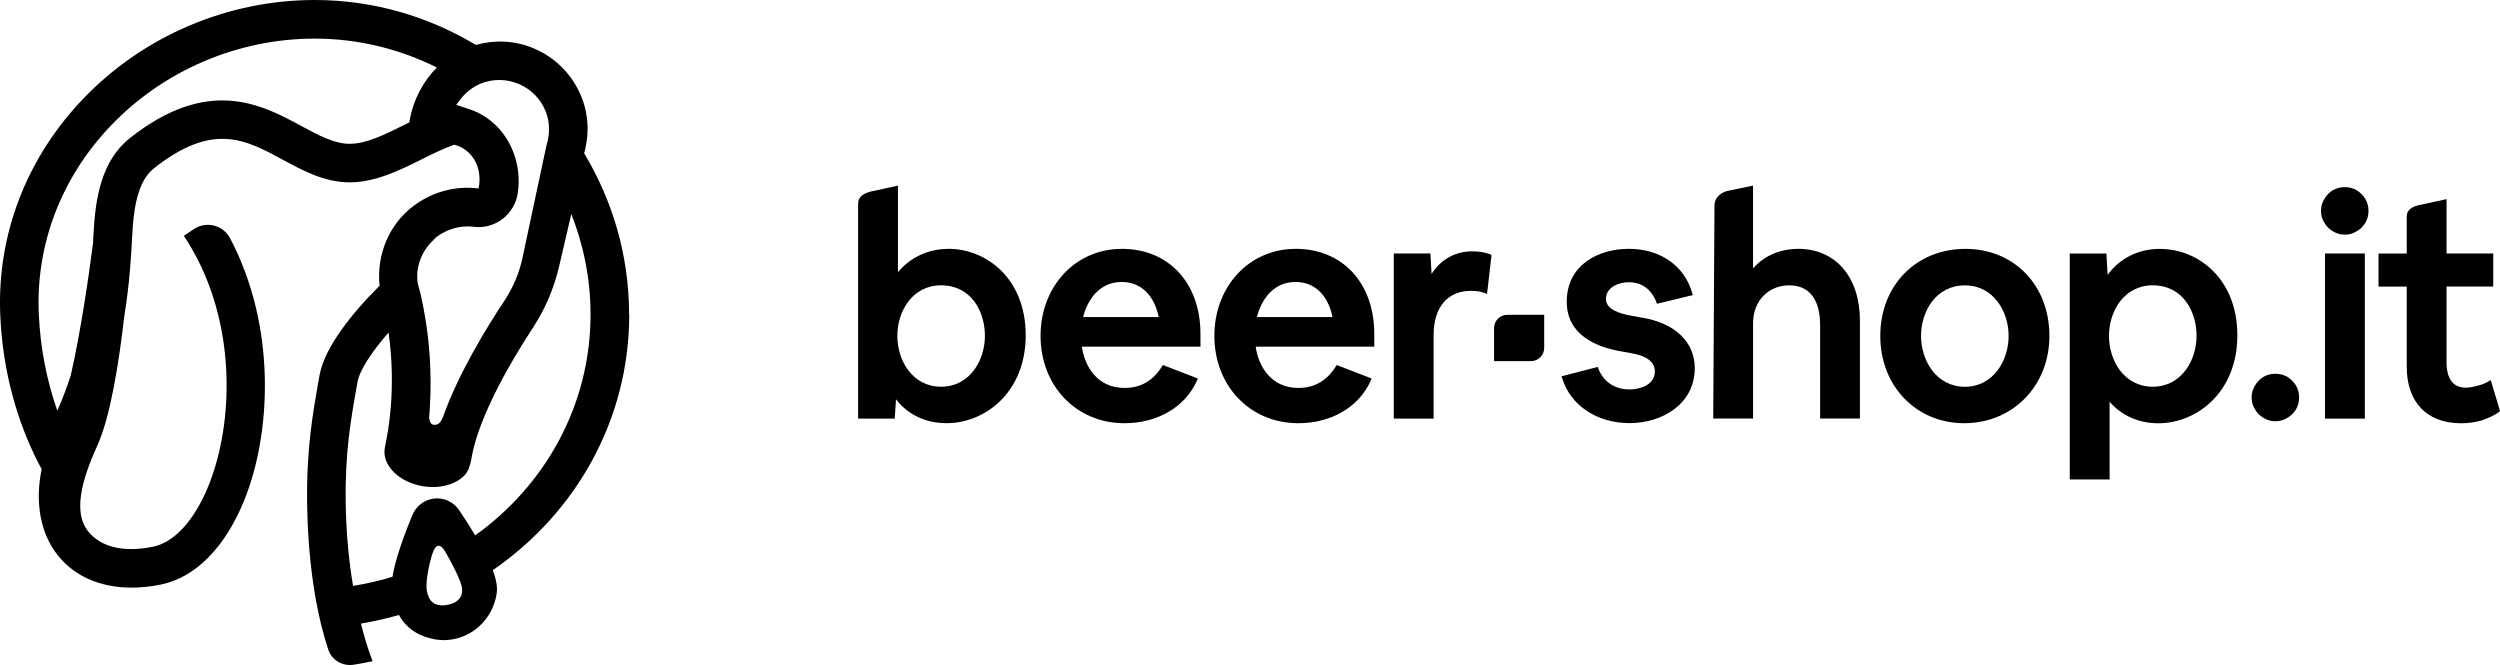
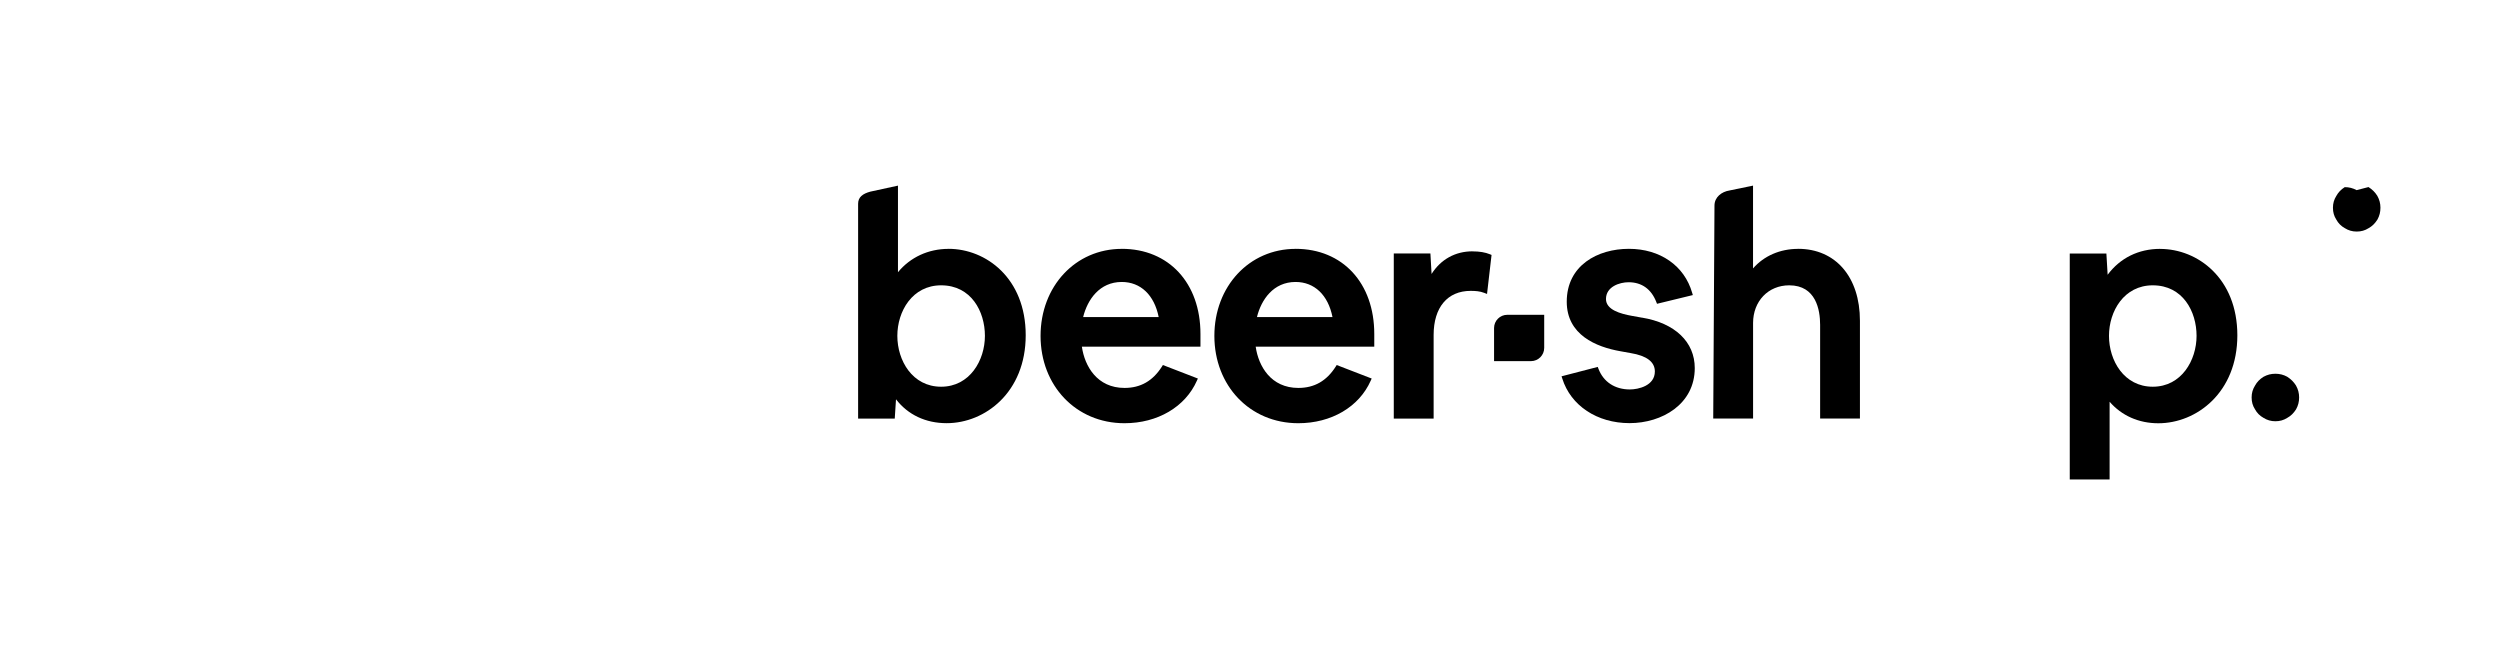
<svg xmlns="http://www.w3.org/2000/svg" id="Layer_2" viewBox="0 0 558.93 148.67">
  <g id="Livello_1">
    <g>
      <g>
        <g>
          <path d="M212.06,55.64c-4.52,0-8.56,1.89-11.3,5.22v-19.36l-6.2,1.35c-1.67,.46-2.71,1.21-2.71,2.71v48.03h8.19l.28-4.32c2.67,3.46,6.63,5.34,11.33,5.34,8.57,0,17.67-6.89,17.67-19.66s-8.89-19.32-17.26-19.32Zm-1.65,8.15c6.73,0,9.79,5.86,9.79,11.3s-3.36,11.37-9.79,11.37-9.79-5.86-9.79-11.37,3.36-11.3,9.79-11.3Z" />
          <path d="M250.79,55.64c-10.35,0-18.15,8.37-18.15,19.46s7.89,19.52,18.77,19.52c7.38,0,13.58-3.64,16.18-9.5l.22-.49-7.82-3.02-.22,.35c-2.04,3.21-4.77,4.77-8.36,4.77-6.11,0-8.91-4.84-9.53-9.22h26.51v-2.84c0-11.39-7.07-19.04-17.6-19.04Zm0,7.4c4.22,0,7.28,2.92,8.26,7.85h-16.89c.96-3.9,3.67-7.85,8.64-7.85Z" />
          <path d="M289.65,55.64c-10.35,0-18.15,8.37-18.15,19.46s7.89,19.52,18.77,19.52c7.38,0,13.58-3.64,16.18-9.5l.22-.49-7.82-3.02-.22,.35c-2.04,3.21-4.77,4.77-8.36,4.77-6.11,0-8.91-4.84-9.53-9.22h26.51v-2.84c0-11.39-7.07-19.04-17.6-19.04Zm0,7.4c4.22,0,7.28,2.92,8.26,7.85h-16.89c.96-3.9,3.67-7.85,8.64-7.85Z" />
          <path d="M329.2,56.19c-3.85,0-7.1,1.82-9.14,5.06l-.26-4.58h-8.19v36.92h8.91v-18.7c0-6.17,3.1-9.86,8.28-9.86,1,0,2.07,.06,3.04,.45l.62,.24,1.01-8.72-.35-.15c-1.07-.44-2.34-.65-3.9-.65Z" />
          <path d="M367.08,71.02l-2.27-.41c-2.47-.45-5.76-1.33-5.76-3.76,0-2.75,3.03-3.75,5.06-3.75,2.93,0,5.07,1.53,6.19,4.41l.16,.41,8.01-1.95-.15-.5c-1.74-6.07-7.16-9.84-14.15-9.84s-13.89,3.7-13.89,11.83c0,7.4,6.54,10.11,12.02,11.07l2.27,.41c3.59,.59,5.41,1.97,5.41,4.11,0,3.18-3.67,4.02-5.6,4.02-3.33,0-5.89-1.68-7.01-4.62l-.16-.42-8.09,2.1,.16,.5c1.89,6.05,7.79,9.97,15.04,9.97s14.58-4.23,14.58-12.31c0-5.84-4.42-10.06-11.81-11.28Z" />
          <path d="M402,55.64c-4.05,0-7.64,1.58-10.07,4.37v-18.51l-5.24,1.08c-1.81,.28-3.38,1.51-3.38,3.38l-.28,47.62h8.91v-21.37c0-4.88,3.4-8.42,8.08-8.42,6.01,0,6.91,5.53,6.91,8.83v20.96h8.9v-21.86c0-9.78-5.43-16.09-13.82-16.09Z" />
-           <path d="M439.42,55.64c-11.04,0-19.04,8.18-19.04,19.46s8.07,19.52,18.77,19.52,19.04-8.21,19.04-19.52-7.89-19.46-18.77-19.46Zm-.14,30.83c-6.36,0-9.79-5.86-9.79-11.37s3.36-11.3,9.79-11.3,9.79,5.86,9.79,11.3-3.36,11.37-9.79,11.37Z" />
          <path d="M482.95,55.64c-4.83,0-8.95,2.04-11.74,5.79l-.28-4.75h-8.19v50.51h8.91v-17.37c2.71,3.12,6.53,4.81,10.89,4.81,8.57,0,17.67-6.89,17.67-19.66s-8.89-19.32-17.26-19.32Zm-1.65,8.15c6.73,0,9.79,5.86,9.79,11.3s-3.36,11.37-9.79,11.37-9.79-5.86-9.79-11.37,3.36-11.3,9.79-11.3Z" />
-           <path d="M526.87,42.51c-.85-.46-1.69-.67-2.65-.67s-1.79,.21-2.67,.69c-.85,.54-1.45,1.17-1.87,1.94-.52,.82-.77,1.67-.77,2.67s.24,1.86,.75,2.64c.45,.83,1.08,1.46,1.89,1.91,.82,.52,1.68,.77,2.67,.77s1.85-.24,2.65-.75c.8-.44,1.42-1.04,1.98-1.92,.47-.85,.68-1.69,.68-2.65s-.22-1.8-.7-2.67c-.52-.82-1.12-1.42-1.97-1.96Z" />
-           <rect x="519.8" y="56.67" width="8.91" height="36.92" />
-           <path d="M556.86,84.98l-.55,.32c-.78,.45-1.63,.78-2.56,.98-.92,.26-1.77,.39-2.54,.39-3.82,0-4.23-3.82-4.23-5.47v-17.14h10.44v-7.39h-10.44v-12.15l-6.19,1.34c-1.98,.45-2.71,1.4-2.71,2.52v8.3h-6.31v7.39h6.31v17.97c0,7.88,4.53,12.59,12.11,12.59,1.62,0,3.19-.21,4.7-.65,1.61-.56,2.81-1.15,3.77-1.85l.28-.21-2.07-6.93Z" />
+           <path d="M526.87,42.51c-.85-.46-1.69-.67-2.65-.67c-.85,.54-1.45,1.17-1.87,1.94-.52,.82-.77,1.67-.77,2.67s.24,1.86,.75,2.64c.45,.83,1.08,1.46,1.89,1.91,.82,.52,1.68,.77,2.67,.77s1.85-.24,2.65-.75c.8-.44,1.42-1.04,1.98-1.92,.47-.85,.68-1.69,.68-2.65s-.22-1.8-.7-2.67c-.52-.82-1.12-1.42-1.97-1.96Z" />
        </g>
        <path d="M336.99,70.38h8.25v7.4c0,1.63-1.32,2.96-2.96,2.96h-8.25v-7.4c0-1.63,1.32-2.96,2.96-2.96Z" />
      </g>
-       <path d="M140.65,70.3c0-13.17-3.71-25.47-10.04-36.02v-.03c.37-1.32,.74-3.4,.76-5.08h0c.04-2.66-.44-5.22-1.41-7.6-2-4.9-5.79-8.73-10.68-10.78-4.14-1.74-8.63-1.93-12.9-.75C95.83,3.71,83.54,0,70.36,0,50.9,0,32.04,8.04,18.61,22.07,5.87,35.37-.72,52.57,.06,70.48c.49,11.36,3.18,21.82,7.55,31.06,.54,1.14,1.11,2.25,1.7,3.35-.67,3.28-.81,6.41-.43,9.31,.49,3.77,1.81,7.17,4.06,9.98,3.76,4.71,9.58,7.2,16.47,7.2,2.12,0,4.34-.23,6.63-.71,7.65-1.59,14.21-8.21,18.49-18.64,6.12-14.96,7.38-38.91-3.1-58.79-1.55-2.93-5.32-3.87-8.08-2.03l-2.25,1.52s.4,.59,.88,1.36c11.16,17.94,10.27,40.74,4.57,54.66-3.1,7.58-7.57,12.49-12.26,13.46-6.56,1.37-11.74,.15-14.6-3.43-3.33-4.16-1.52-11.28,2.04-19.09,2.93-6.43,4.85-18.47,6.06-29.02,1.22-7.46,1.55-13.85,1.77-18.05,.3-5.76,1.11-12.04,4.88-15.01,13.14-10.36,20.4-6.44,28.78-1.9,4.6,2.49,9.36,5.06,14.99,5.06s11.08-2.65,16.2-5.21c2.47-1.24,4.85-2.39,7.14-3.21l.7,.23c.56,.17,1.14,.47,1.73,.89,2.47,1.73,3.75,5.02,3.02,8.67-5.11-.66-10.28,.71-14.52,3.88-5.43,4.05-8.34,10.83-7.62,17.87-6.34,6.29-12.33,13.89-13.43,20.03l-.09,.53c-1.41,7.89-2.86,16.05-2.68,28.21,.25,15.96,2.76,26.62,4.72,32.56,.76,2.29,3.02,3.68,5.42,3.43,.87-.09,4.49-.82,4.49-.82,0,0-.26-.7-.6-1.67-.57-1.62-1.28-3.87-2-6.74,2.89-.5,5.74-1.12,8.5-1.93,1.91,3.52,5.2,4.96,8.1,5.46,.66,.11,1.32,.17,1.96,.17s1.29-.07,1.92-.18c2.19-.37,4.22-1.36,5.87-2.83,2.03-1.8,3.49-4.3,3.97-7.22,.13-.83,.32-2.29-.83-5.42,18.51-12.74,30.5-33.55,30.5-57.16ZM91.59,26.92l-.08,.44c-.33,.16-.65,.32-.98,.49-4.43,2.21-8.6,4.3-12.34,4.3-3.45,0-6.9-1.86-10.89-4.02-8.72-4.71-20.65-11.16-38.23,2.72-6.47,5.11-7.76,13.65-8.16,21.34-.04,.69-.08,1.44-.12,2.22-.99,7.79-2.77,19.8-4.96,29.48-.85,2.63-1.84,5.28-3.01,7.93-2.34-6.66-3.81-13.92-4.15-21.71-.67-15.54,5.06-30.48,16.16-42.07,11.81-12.33,28.4-19.41,45.52-19.41,9.82,0,19.07,2.36,27.32,6.46-3.1,3.13-5.31,7.31-6.08,11.82Zm5.17,26.89c.3-.28,.54-.62,.87-.86,.88-.65,1.75-1.11,2.6-1.46,2.18-.9,4.2-.97,5.65-.78,4.81,.61,9.2-2.79,9.89-7.6,.96-6.56-1.73-13.11-6.84-16.69-1.32-.92-2.7-1.61-4.11-2.05l-1.08-.36c-.53-.18-1.11-.37-1.72-.56,.06-.1,.14-.18,.2-.28,.87-1.32,1.98-2.52,3.33-3.44,.58-.39,1.18-.74,1.84-1.01,2.77-1.13,5.81-1.12,8.56,.04,2.75,1.15,4.89,3.31,6.02,6.08,.63,1.54,.88,3.25,.73,5.07l-.05,.45c-.08,.68-.22,1.34-.52,2.36l-.67,3.12-4.65,21.81c-.73,3.44-2.11,6.69-4.06,9.62-3.98,5.98-10.34,16.37-13.77,26.13-.01,.02-.03,.02-.04,.04-.49,1.15-1.04,1.62-2,1.53-.81-.08-.97-1.22-1-1.6,.53-6.16,.68-15.78-1.68-26.54-.07-.3-.11-.59-.18-.89l-.68-2.58c-.56-3.48,.81-7.13,3.35-9.55Zm2.87,81.49c-2.66,.3-3.8-.99-4.2-3.25s.85-7.43,1.46-8.83c.6-1.41,1.23-1.21,1.37-1.17s.56,.12,1.19,1.14c.59,.96,3.11,5.46,3.71,7.65,.8,2.91-1.38,4.21-3.53,4.45Zm6.61-15.6c-1-1.67-2.13-3.49-3.57-5.62-1.25-1.86-3.37-2.85-5.57-2.63-2.19,.23-4.07,1.67-4.93,3.76-3.04,7.45-4.08,11.49-4.42,13.74-2.85,.89-5.81,1.54-8.82,2.04-.87-5.18-1.53-11.37-1.64-18.46-.18-11.33,1.14-18.73,2.54-26.56l.09-.53c.49-2.73,3.26-6.86,6.95-11.1,1.83,12.84-.28,22.93-.52,24.13,0,0-.24,1.17-.33,1.72-.64,3.81,3.17,7.62,8.51,8.51,3.98,.66,7.67-.49,9.56-2.69,.24-.28,.5-.8,.74-1.32,.07-.16,.52-1.7,.52-1.91l.16-.86c1.76-9.34,8.97-21.5,13.62-28.62,2.74-4.19,4.72-8.81,5.86-13.69l2.74-11.77c2.74,6.97,4.3,14.53,4.3,22.46,0,20.24-10.09,38.15-25.78,49.39Z" />
      <path d="M511.36,84.23c-.85-.46-1.69-.67-2.65-.67s-1.79,.21-2.67,.69c-.85,.54-1.45,1.17-1.87,1.94-.52,.82-.77,1.67-.77,2.67s.24,1.86,.75,2.64c.45,.83,1.08,1.46,1.89,1.91,.82,.52,1.68,.77,2.67,.77s1.85-.24,2.65-.75c.8-.44,1.42-1.04,1.98-1.92,.47-.85,.68-1.69,.68-2.65s-.22-1.8-.7-2.67c-.52-.82-1.12-1.42-1.97-1.96Z" />
    </g>
  </g>
</svg>